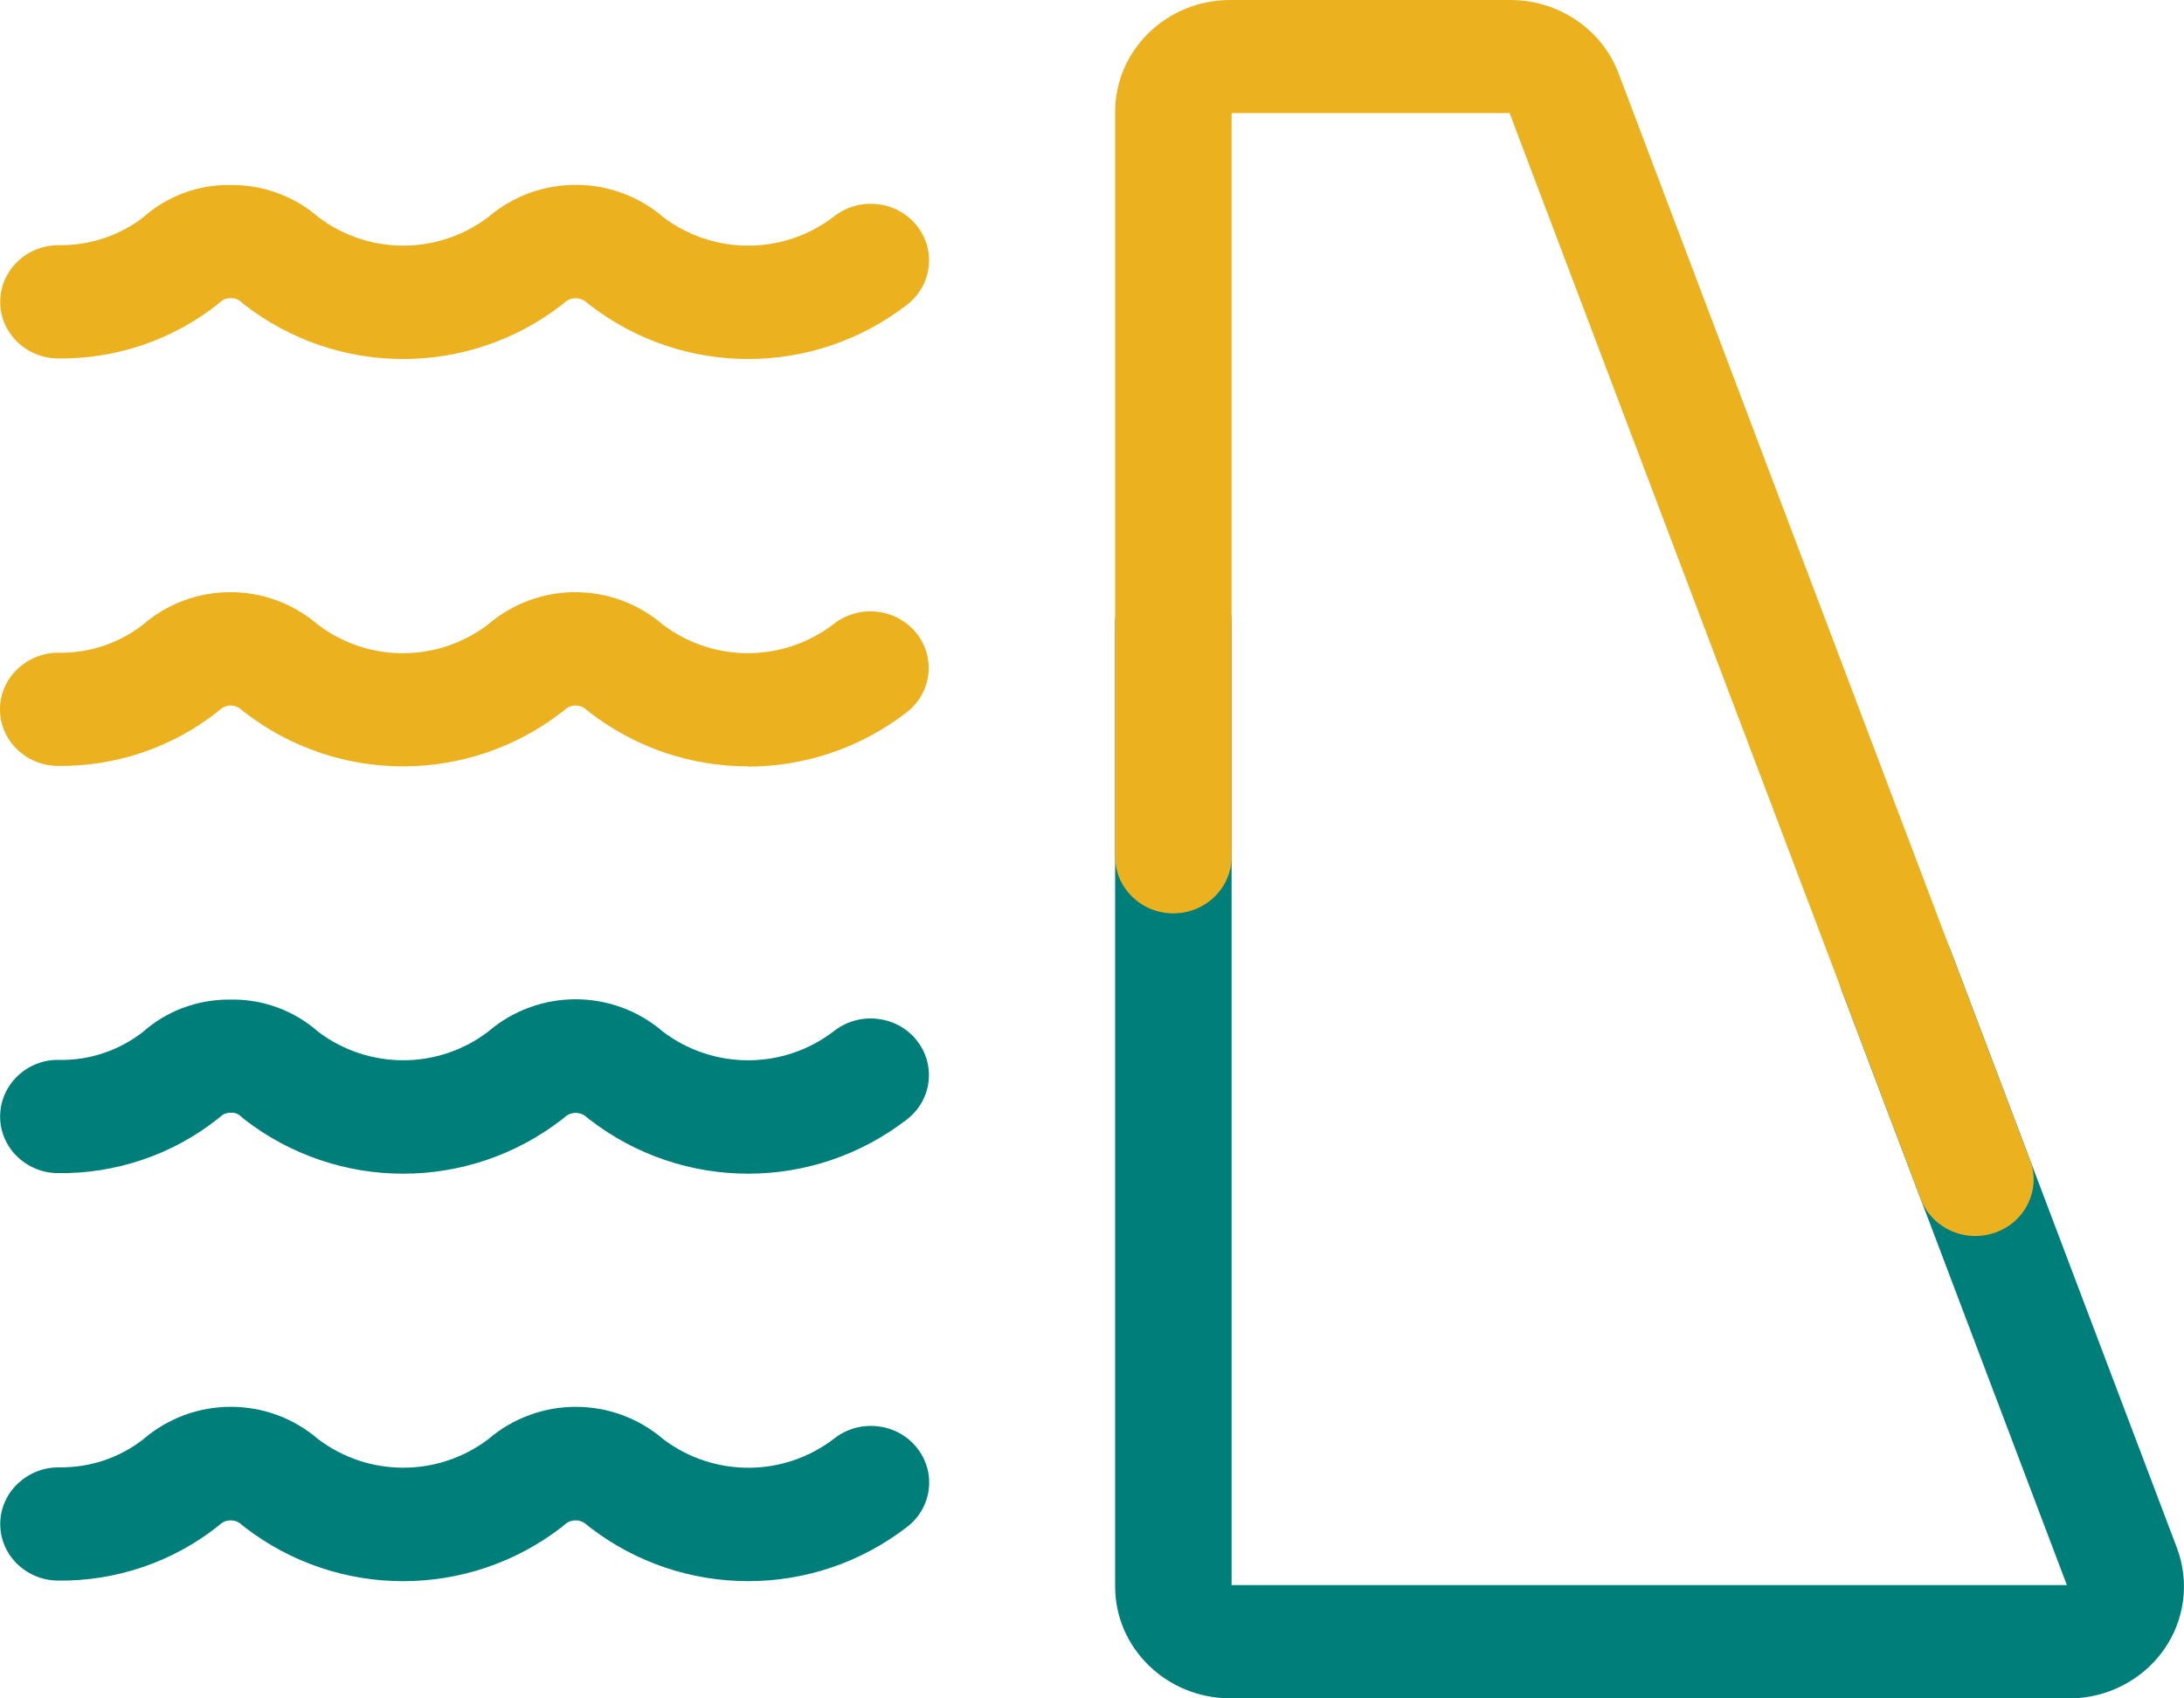
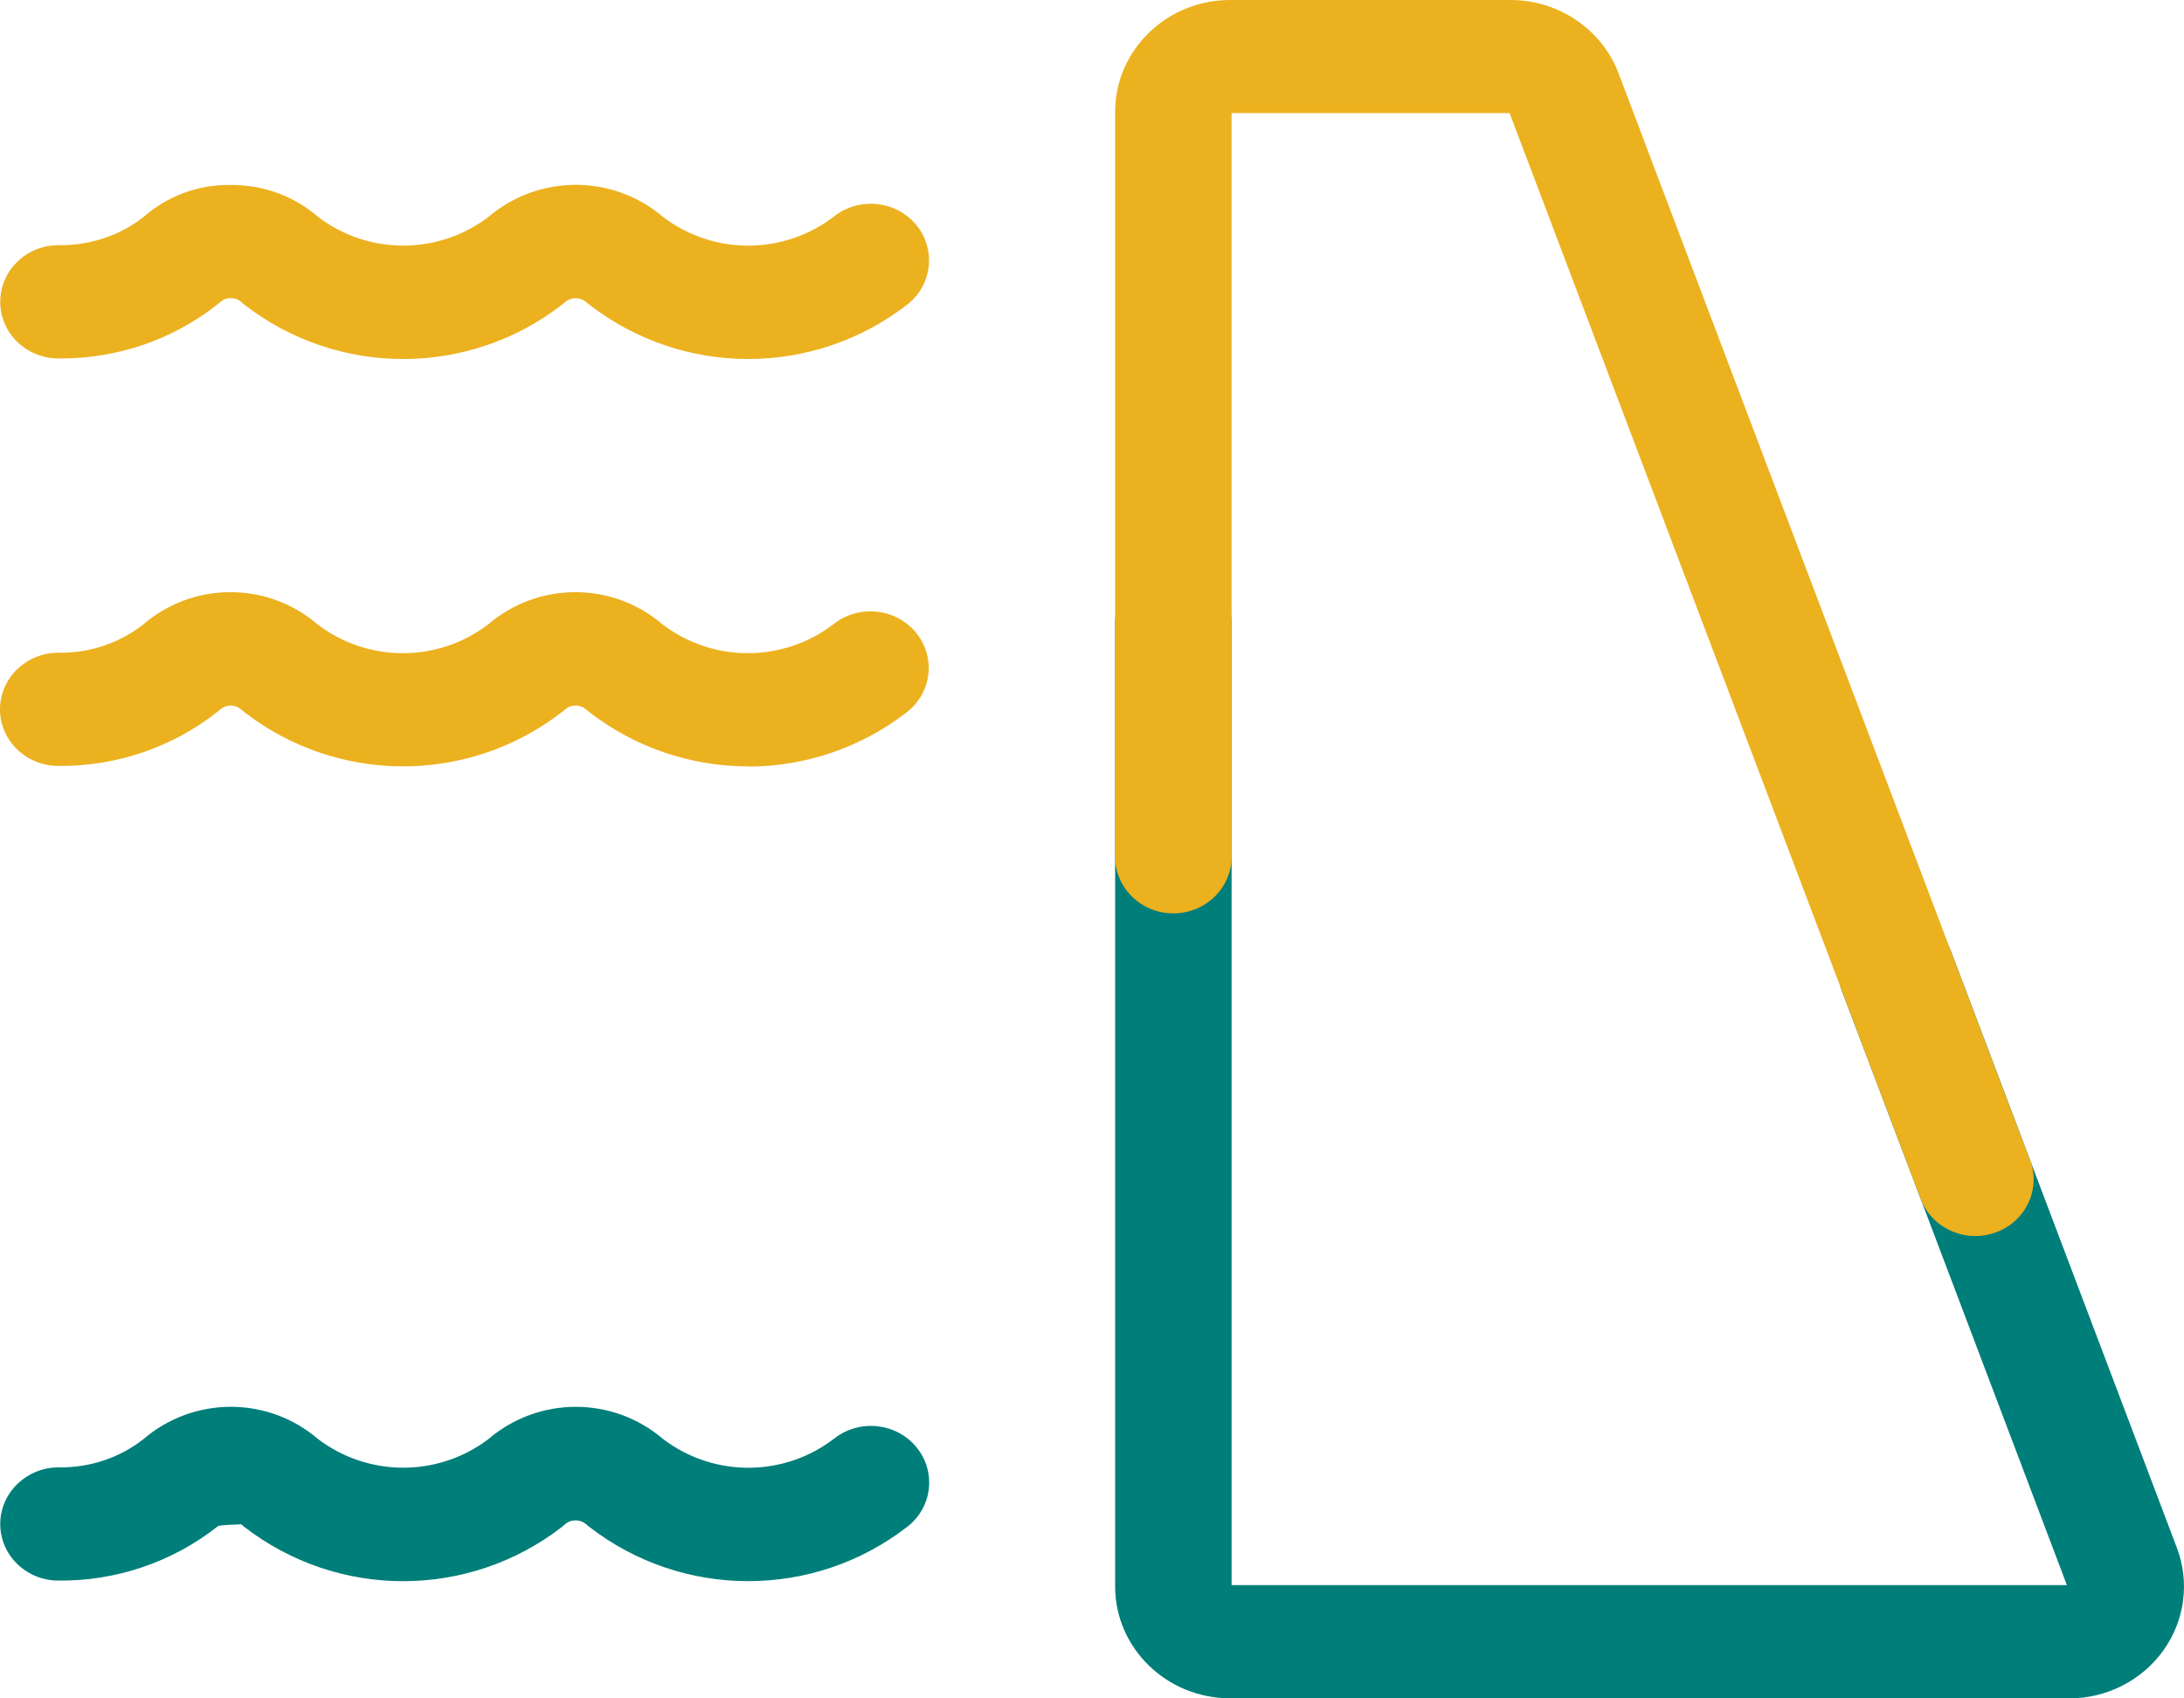
<svg xmlns="http://www.w3.org/2000/svg" width="72" height="56" viewBox="0 0 72 56" fill="none">
  <g id="Group">
    <g id="Grupo 16439">
      <g id="Caminho 22074">
        <path id="Vector" d="M68.208 55.997H40.552C38.464 55.997 36.763 54.343 36.763 52.312V20.532C36.763 19.501 37.623 18.665 38.682 18.665C39.742 18.665 40.602 19.501 40.602 20.532V52.264H68.139L60.721 32.672C60.356 31.705 60.863 30.63 61.861 30.275C62.856 29.921 63.962 30.413 64.326 31.384L71.767 51.039C72.193 52.17 72.028 53.432 71.318 54.421C70.608 55.411 69.448 56.001 68.208 56.001V55.997Z" fill="#007E7A" />
      </g>
      <g id="Caminho 22075">
        <path id="Vector_2" d="M24.665 11.837C22.818 11.837 20.972 11.24 19.428 10.045C19.397 10.019 19.363 9.993 19.332 9.967C19.129 9.788 18.825 9.788 18.626 9.967C18.595 9.993 18.564 10.019 18.53 10.045C15.447 12.435 11.139 12.435 8.056 10.045C8.013 10.012 7.971 9.978 7.933 9.941C7.852 9.87 7.748 9.829 7.641 9.833C7.618 9.833 7.591 9.833 7.568 9.833C7.464 9.833 7.361 9.87 7.284 9.941C7.249 9.974 7.211 10.004 7.172 10.034C5.687 11.21 3.824 11.845 1.901 11.819C0.841 11.804 -0.007 10.96 0.008 9.926C0.023 8.896 0.891 8.07 1.955 8.085C2.953 8.093 3.928 7.776 4.708 7.175C5.502 6.469 6.527 6.081 7.61 6.099C8.674 6.092 9.703 6.465 10.501 7.163C12.16 8.414 14.444 8.41 16.099 7.156C17.754 5.741 20.207 5.741 21.862 7.156C23.532 8.425 25.848 8.414 27.51 7.126C28.34 6.484 29.549 6.615 30.209 7.421C30.87 8.227 30.735 9.403 29.906 10.045C28.363 11.24 26.516 11.837 24.669 11.837H24.665Z" fill="#ECB11F" />
      </g>
      <g id="Caminho 22076">
        <path id="Vector_3" d="M24.661 25.269C22.814 25.269 20.968 24.672 19.424 23.477C19.39 23.451 19.355 23.421 19.324 23.395C19.125 23.219 18.825 23.219 18.625 23.395C18.595 23.425 18.56 23.451 18.526 23.477C15.443 25.866 11.135 25.866 8.052 23.477C8.017 23.451 7.982 23.421 7.952 23.395C7.752 23.219 7.456 23.219 7.257 23.395C7.23 23.417 7.203 23.443 7.172 23.466C5.686 24.645 3.813 25.28 1.893 25.254C0.833 25.239 -0.015 24.392 0 23.361C0.016 22.331 0.895 21.509 1.947 21.521C2.945 21.539 3.928 21.207 4.707 20.602C6.362 19.169 8.819 19.165 10.478 20.595C12.137 21.853 14.425 21.853 16.084 20.595C17.742 19.169 20.192 19.169 21.851 20.595C23.521 21.86 25.836 21.853 27.498 20.565C28.328 19.923 29.537 20.054 30.198 20.86C30.858 21.666 30.724 22.842 29.894 23.484C28.351 24.679 26.504 25.276 24.657 25.276L24.661 25.269Z" fill="#ECB11F" />
      </g>
      <g id="Caminho 22077">
-         <path id="Vector_4" d="M24.665 38.699C22.818 38.699 20.971 38.102 19.428 36.907C19.393 36.881 19.359 36.851 19.328 36.825C19.129 36.65 18.829 36.65 18.629 36.825C18.599 36.855 18.564 36.881 18.53 36.907C15.447 39.297 11.139 39.297 8.055 36.907C8.013 36.874 7.971 36.836 7.929 36.799C7.86 36.732 7.768 36.694 7.672 36.691C7.637 36.691 7.602 36.691 7.572 36.691C7.472 36.694 7.364 36.728 7.288 36.799C7.253 36.833 7.215 36.862 7.176 36.892C5.69 38.072 3.813 38.71 1.897 38.681C0.837 38.666 -0.011 37.818 0.004 36.788C0.019 35.757 0.899 34.921 1.951 34.947C2.941 34.97 3.92 34.638 4.7 34.036C5.479 33.342 6.485 32.961 7.541 32.958C7.549 32.958 7.556 32.958 7.568 32.958C8.662 32.935 9.691 33.316 10.497 34.025C12.152 35.272 14.441 35.272 16.091 34.018C17.75 32.592 20.2 32.592 21.858 34.018C23.529 35.283 25.844 35.276 27.506 33.988C28.336 33.346 29.545 33.477 30.205 34.283C30.866 35.089 30.731 36.265 29.902 36.907C28.359 38.102 26.512 38.699 24.665 38.699Z" fill="#007E7A" />
-       </g>
+         </g>
      <g id="Caminho 22078">
-         <path id="Vector_5" d="M24.661 52.134C22.814 52.134 20.968 51.537 19.424 50.342C19.39 50.316 19.355 50.286 19.325 50.26C19.125 50.085 18.825 50.085 18.626 50.26C18.595 50.29 18.56 50.316 18.526 50.346C15.443 52.732 11.139 52.732 8.056 50.346C8.021 50.32 7.986 50.29 7.952 50.26C7.756 50.085 7.457 50.085 7.257 50.26C7.23 50.286 7.199 50.309 7.172 50.331C5.687 51.507 3.809 52.142 1.901 52.116C0.841 52.101 -0.007 51.257 0.008 50.223C0.023 49.193 0.903 48.371 1.955 48.383C2.968 48.394 3.936 48.069 4.719 47.46C6.378 46.031 8.831 46.027 10.49 47.453C12.149 48.707 14.441 48.707 16.099 47.453C17.758 46.031 20.207 46.031 21.866 47.453C23.536 48.718 25.852 48.711 27.514 47.423C28.343 46.781 29.553 46.912 30.213 47.718C30.874 48.524 30.739 49.7 29.91 50.342C28.366 51.537 26.52 52.134 24.673 52.134H24.661Z" fill="#007E7A" />
+         <path id="Vector_5" d="M24.661 52.134C22.814 52.134 20.968 51.537 19.424 50.342C19.39 50.316 19.355 50.286 19.325 50.26C19.125 50.085 18.825 50.085 18.626 50.26C18.595 50.29 18.56 50.316 18.526 50.346C15.443 52.732 11.139 52.732 8.056 50.346C8.021 50.32 7.986 50.29 7.952 50.26C7.23 50.286 7.199 50.309 7.172 50.331C5.687 51.507 3.809 52.142 1.901 52.116C0.841 52.101 -0.007 51.257 0.008 50.223C0.023 49.193 0.903 48.371 1.955 48.383C2.968 48.394 3.936 48.069 4.719 47.46C6.378 46.031 8.831 46.027 10.49 47.453C12.149 48.707 14.441 48.707 16.099 47.453C17.758 46.031 20.207 46.031 21.866 47.453C23.536 48.718 25.852 48.711 27.514 47.423C28.343 46.781 29.553 46.912 30.213 47.718C30.874 48.524 30.739 49.7 29.91 50.342C28.366 51.537 26.52 52.134 24.673 52.134H24.661Z" fill="#007E7A" />
      </g>
    </g>
    <path id="Vector_6" d="M66.922 38.25L53.357 2.412C52.812 0.967 51.38 0 49.798 0H40.552C38.464 0 36.763 1.654 36.763 3.685V28.249C36.763 29.279 37.623 30.116 38.683 30.116C39.742 30.116 40.602 29.279 40.602 28.249V3.729H49.767L63.321 39.534C63.605 40.288 64.342 40.755 65.121 40.755C65.34 40.755 65.567 40.718 65.785 40.639C66.78 40.285 67.29 39.209 66.926 38.243L66.922 38.25Z" fill="#ECB11F" />
  </g>
</svg>